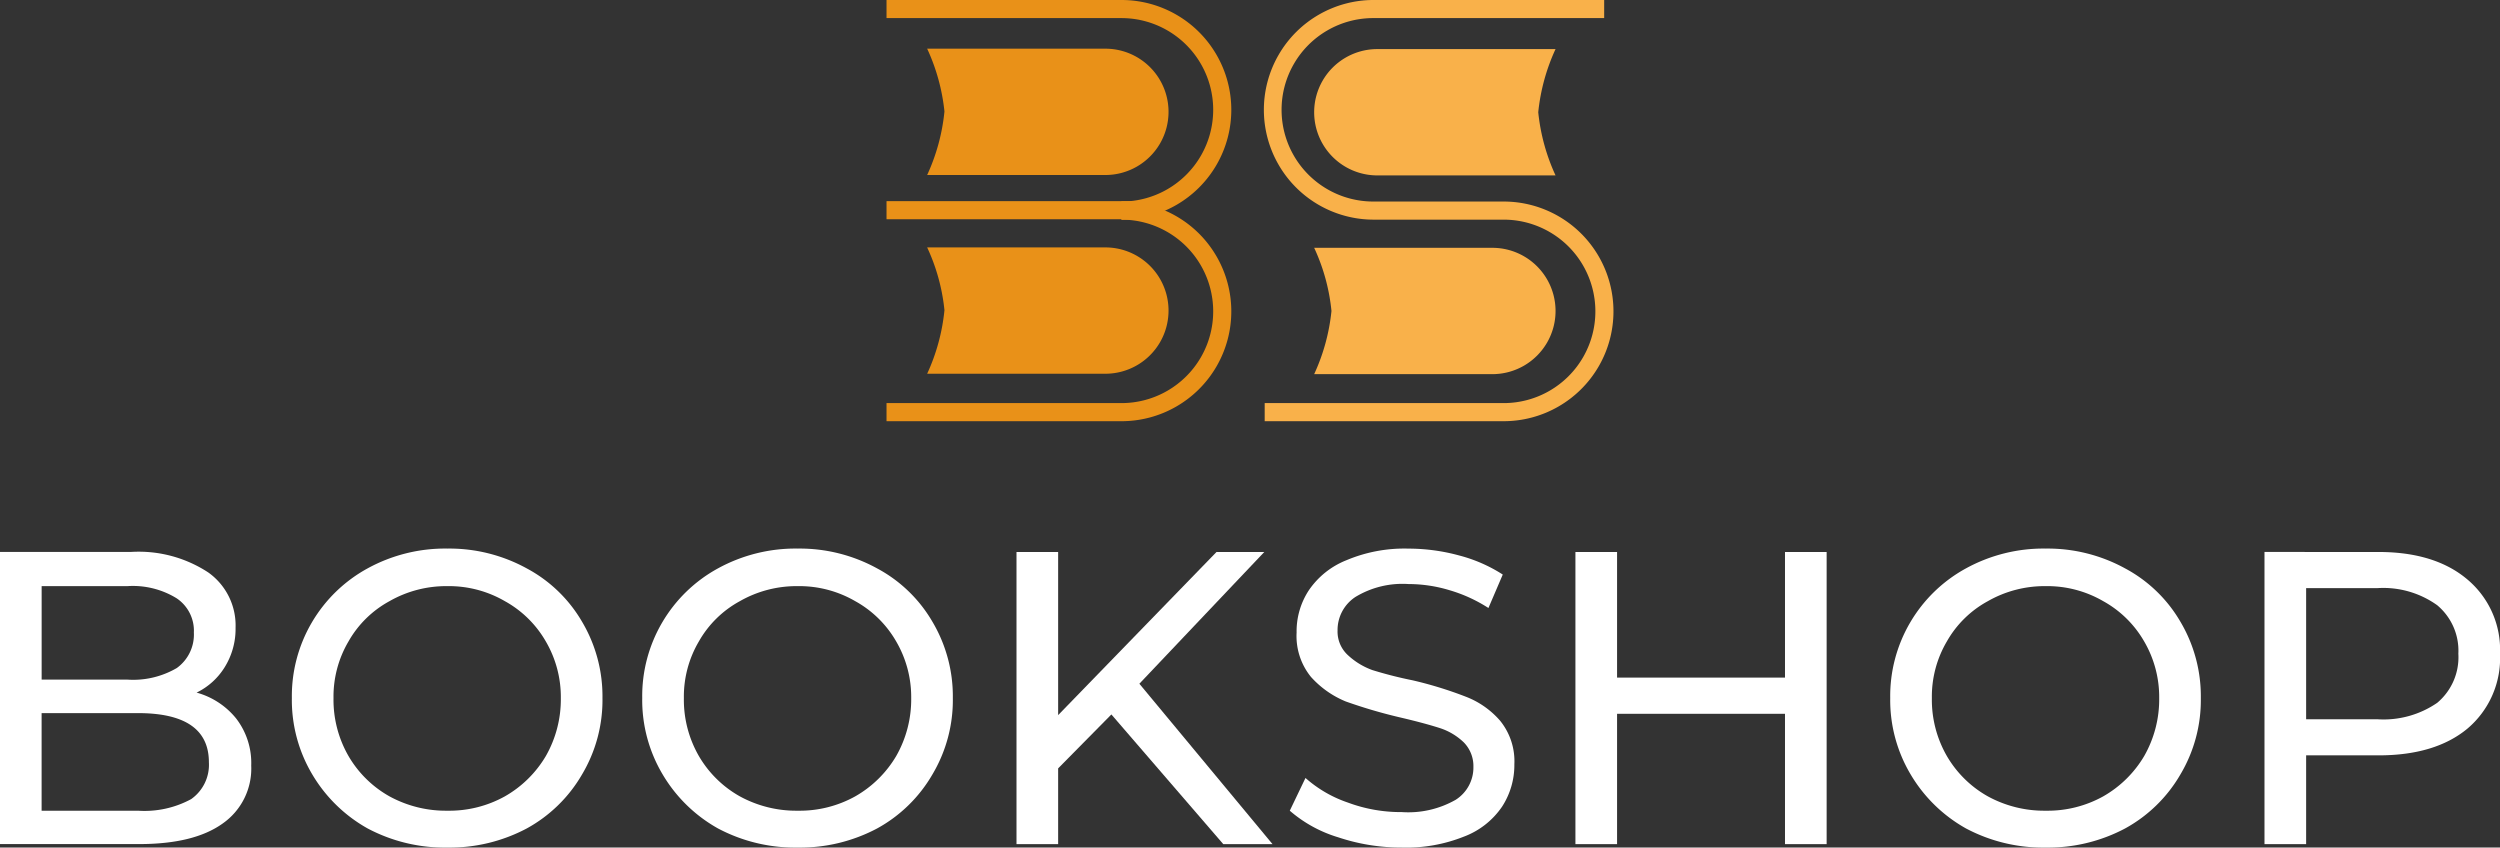
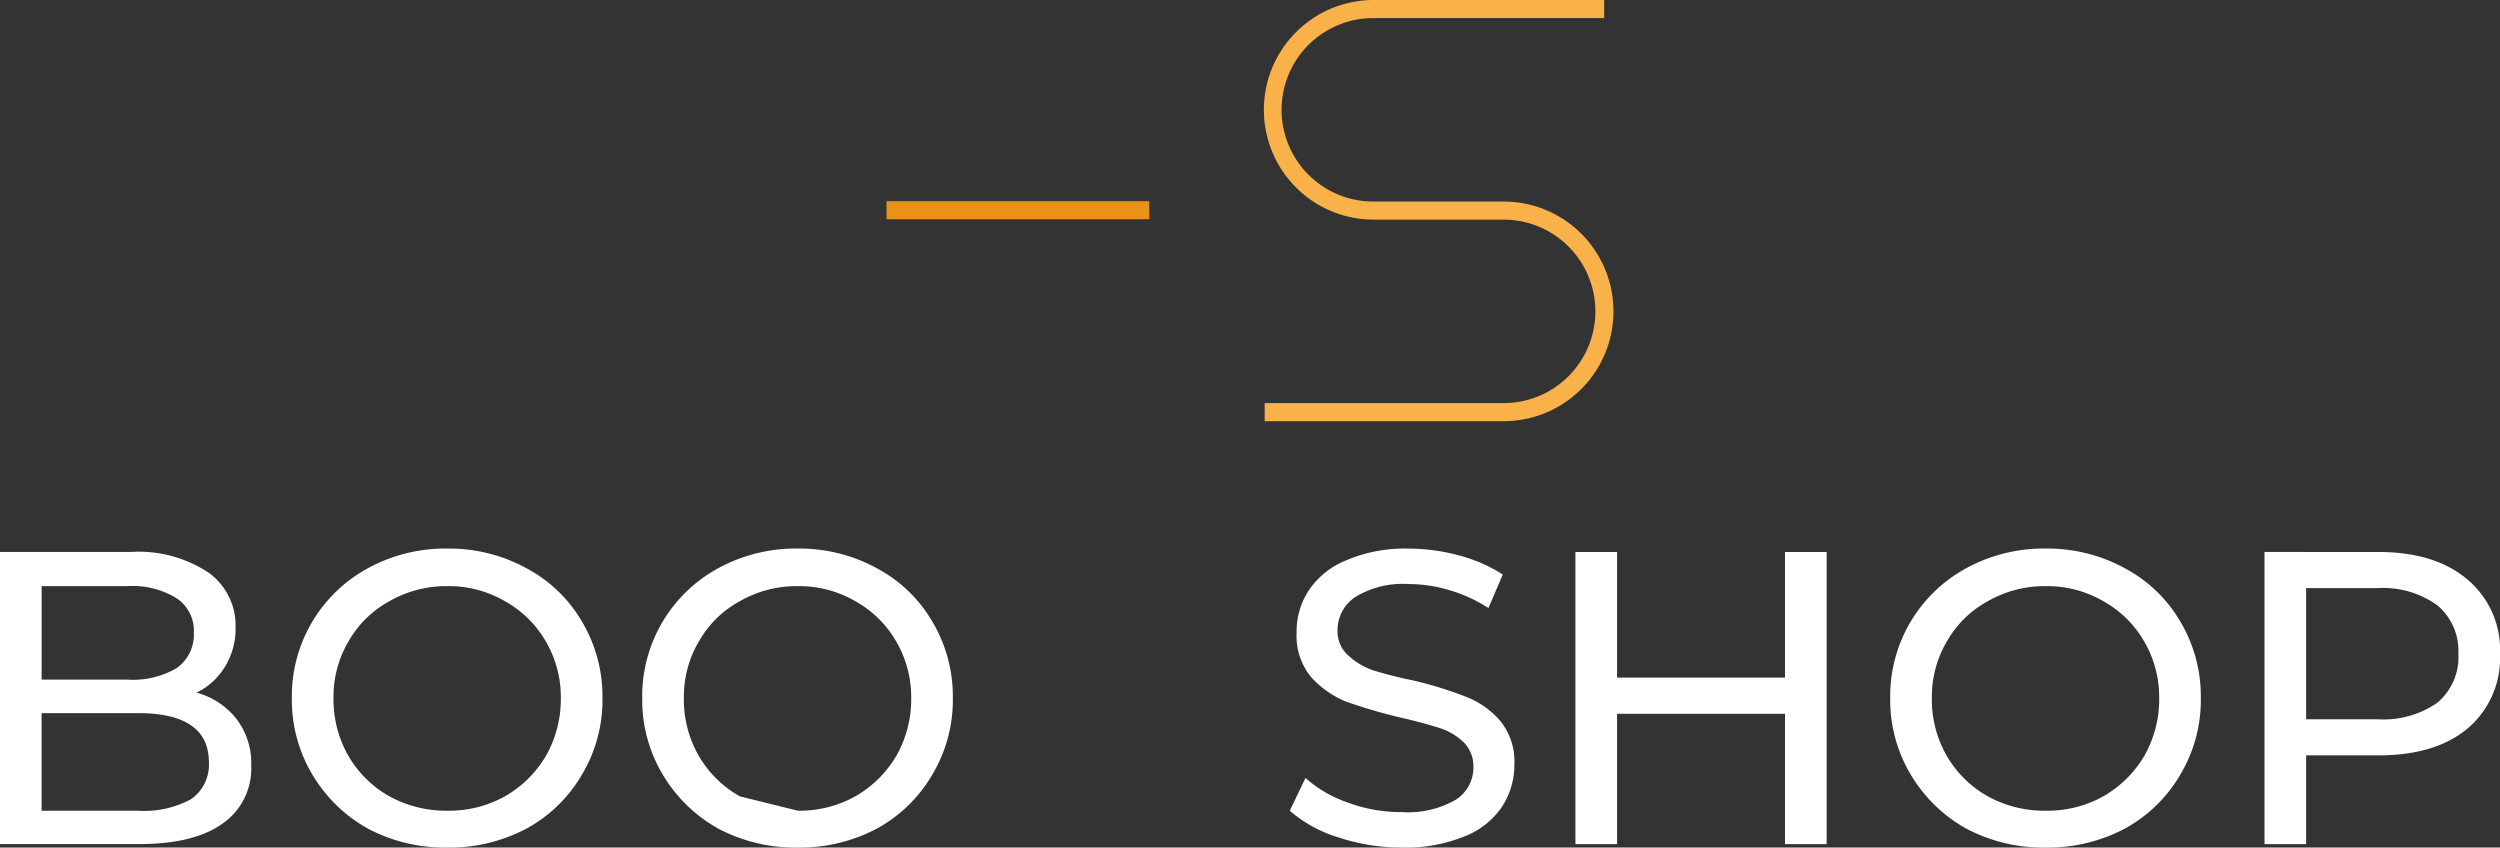
<svg xmlns="http://www.w3.org/2000/svg" width="228.481" height="77.461" viewBox="0 0 228.481 77.461">
  <rect x="0" y="0" width="228.481" height="77.461" fill="#333333" stroke="none" />
  <g id="logo_Bookshop" data-name="logo Bookshop" transform="translate(-814 -1243.787)">
    <g id="bookshop" transform="translate(814 1293.921)">
      <path id="Tracé_494" data-name="Tracé 494" d="M18.968,6.165a7.041,7.041,0,0,1,3.619,2.371,6.652,6.652,0,0,1,1.373,4.3,6.126,6.126,0,0,1-2.62,5.3q-2.62,1.872-7.611,1.872H1v-26.7H12.979a11.59,11.59,0,0,1,7.05,1.872,5.937,5.937,0,0,1,2.5,5.053,6.628,6.628,0,0,1-1,3.619A6.206,6.206,0,0,1,18.968,6.165ZM4.806-3.568V4.979h7.861a7.9,7.9,0,0,0,4.492-1.061A3.77,3.77,0,0,0,18.718.674a3.566,3.566,0,0,0-1.56-3.119,7.642,7.642,0,0,0-4.492-1.123Zm8.8,20.526A8.943,8.943,0,0,0,18.469,15.9a3.838,3.838,0,0,0,1.622-3.369q0-4.492-6.488-4.492h-8.8v8.922Zm0,0" transform="translate(-1 7)" fill="#fff" />
      <path id="Tracé_495" data-name="Tracé 495" d="M14.678,20.561a15.032,15.032,0,0,1-7.3-1.747,13.561,13.561,0,0,1-5.054-4.929A13.279,13.279,0,0,1,.453,6.9,13.295,13.295,0,0,1,7.378-4.956a14.728,14.728,0,0,1,7.3-1.809,14.7,14.7,0,0,1,7.237,1.809A12.857,12.857,0,0,1,26.968-.09,13.358,13.358,0,0,1,28.84,6.9a13.279,13.279,0,0,1-1.872,6.988,13.119,13.119,0,0,1-5.053,4.929A15,15,0,0,1,14.678,20.561Zm0-3.369a10.456,10.456,0,0,0,5.241-1.31A10.209,10.209,0,0,0,23.662,12.2a10.453,10.453,0,0,0,1.373-5.3,10.078,10.078,0,0,0-1.373-5.178,9.752,9.752,0,0,0-3.743-3.681,10.183,10.183,0,0,0-5.241-1.373,10.453,10.453,0,0,0-5.3,1.373A9.543,9.543,0,0,0,5.631,1.719,9.929,9.929,0,0,0,4.259,6.9a10.3,10.3,0,0,0,1.373,5.3,9.979,9.979,0,0,0,3.743,3.681A10.736,10.736,0,0,0,14.678,17.192Zm0,0" transform="translate(26.221 6.766)" fill="#fff" />
-       <path id="Tracé_496" data-name="Tracé 496" d="M14.678,20.561a15.032,15.032,0,0,1-7.3-1.747,13.561,13.561,0,0,1-5.054-4.929A13.279,13.279,0,0,1,.453,6.9,13.295,13.295,0,0,1,7.378-4.956a14.728,14.728,0,0,1,7.3-1.809,14.7,14.7,0,0,1,7.237,1.809A12.857,12.857,0,0,1,26.968-.09,13.358,13.358,0,0,1,28.84,6.9a13.279,13.279,0,0,1-1.872,6.988,13.119,13.119,0,0,1-5.053,4.929A15,15,0,0,1,14.678,20.561Zm0-3.369a10.456,10.456,0,0,0,5.241-1.31A10.209,10.209,0,0,0,23.662,12.2a10.453,10.453,0,0,0,1.373-5.3,10.078,10.078,0,0,0-1.373-5.178,9.752,9.752,0,0,0-3.743-3.681,10.183,10.183,0,0,0-5.241-1.373,10.453,10.453,0,0,0-5.3,1.373A9.543,9.543,0,0,0,5.631,1.719,9.929,9.929,0,0,0,4.259,6.9a10.3,10.3,0,0,0,1.373,5.3,9.979,9.979,0,0,0,3.743,3.681A10.736,10.736,0,0,0,14.678,17.192Zm0,0" transform="translate(58.242 6.766)" fill="#fff" />
-       <path id="Tracé_497" data-name="Tracé 497" d="M9.672,8.161,4.806,13.09v6.925H1v-26.7H4.806V8.223L19.28-6.687h4.367L12.23,5.354,24.4,20.015H19.9Zm0,0" transform="translate(91.9 7)" fill="#fff" />
+       <path id="Tracé_496" data-name="Tracé 496" d="M14.678,20.561a15.032,15.032,0,0,1-7.3-1.747,13.561,13.561,0,0,1-5.054-4.929A13.279,13.279,0,0,1,.453,6.9,13.295,13.295,0,0,1,7.378-4.956a14.728,14.728,0,0,1,7.3-1.809,14.7,14.7,0,0,1,7.237,1.809A12.857,12.857,0,0,1,26.968-.09,13.358,13.358,0,0,1,28.84,6.9a13.279,13.279,0,0,1-1.872,6.988,13.119,13.119,0,0,1-5.053,4.929A15,15,0,0,1,14.678,20.561Zm0-3.369a10.456,10.456,0,0,0,5.241-1.31A10.209,10.209,0,0,0,23.662,12.2a10.453,10.453,0,0,0,1.373-5.3,10.078,10.078,0,0,0-1.373-5.178,9.752,9.752,0,0,0-3.743-3.681,10.183,10.183,0,0,0-5.241-1.373,10.453,10.453,0,0,0-5.3,1.373A9.543,9.543,0,0,0,5.631,1.719,9.929,9.929,0,0,0,4.259,6.9a10.3,10.3,0,0,0,1.373,5.3,9.979,9.979,0,0,0,3.743,3.681Zm0,0" transform="translate(58.242 6.766)" fill="#fff" />
      <path id="Tracé_498" data-name="Tracé 498" d="M10.622,20.561a18.228,18.228,0,0,1-5.8-.936,12.038,12.038,0,0,1-4.43-2.433L1.826,14.2a11.3,11.3,0,0,0,3.868,2.246,13.848,13.848,0,0,0,4.929.873,8.757,8.757,0,0,0,4.929-1.123A3.487,3.487,0,0,0,17.173,13.2a3.094,3.094,0,0,0-.873-2.246,5.68,5.68,0,0,0-2.184-1.31c-.873-.281-2.121-.624-3.743-1A46.676,46.676,0,0,1,5.507,7.209,8.714,8.714,0,0,1,2.325,4.963,5.925,5.925,0,0,1,1.015.908,6.823,6.823,0,0,1,2.138-2.96,7.5,7.5,0,0,1,5.569-5.7a13.612,13.612,0,0,1,5.677-1.061,17.624,17.624,0,0,1,4.617.624,13.75,13.75,0,0,1,3.993,1.747l-1.31,3.057A13.626,13.626,0,0,0,14.99-2.96a12.969,12.969,0,0,0-3.743-.562A8.285,8.285,0,0,0,6.38-2.336,3.612,3.612,0,0,0,4.758.721a2.919,2.919,0,0,0,.936,2.246A6.544,6.544,0,0,0,7.94,4.34a37.2,37.2,0,0,0,3.681.936,35.8,35.8,0,0,1,4.866,1.5,7.883,7.883,0,0,1,3.119,2.184,5.865,5.865,0,0,1,1.31,3.993,6.969,6.969,0,0,1-1.123,3.868A7.339,7.339,0,0,1,16.3,19.563,14.231,14.231,0,0,1,10.622,20.561Zm0,0" transform="translate(117.485 6.766)" fill="#fff" />
      <path id="Tracé_499" data-name="Tracé 499" d="M23.959-6.687v26.7H20.153V8.1H4.806V20.015H1v-26.7H4.806V4.792H20.153V-6.687Zm0,0" transform="translate(142.982 7)" fill="#fff" />
      <path id="Tracé_500" data-name="Tracé 500" d="M14.678,20.561a15.032,15.032,0,0,1-7.3-1.747,13.561,13.561,0,0,1-5.054-4.929A13.279,13.279,0,0,1,.453,6.9,13.295,13.295,0,0,1,7.378-4.956a14.728,14.728,0,0,1,7.3-1.809,14.7,14.7,0,0,1,7.237,1.809A12.857,12.857,0,0,1,26.968-.09,13.358,13.358,0,0,1,28.84,6.9a13.279,13.279,0,0,1-1.872,6.988,13.119,13.119,0,0,1-5.053,4.929A15,15,0,0,1,14.678,20.561Zm0-3.369a10.456,10.456,0,0,0,5.241-1.31A10.209,10.209,0,0,0,23.662,12.2a10.453,10.453,0,0,0,1.373-5.3,10.078,10.078,0,0,0-1.373-5.178,9.752,9.752,0,0,0-3.743-3.681,10.183,10.183,0,0,0-5.241-1.373,10.453,10.453,0,0,0-5.3,1.373A9.543,9.543,0,0,0,5.631,1.719,9.929,9.929,0,0,0,4.259,6.9a10.3,10.3,0,0,0,1.373,5.3,9.979,9.979,0,0,0,3.743,3.681A10.736,10.736,0,0,0,14.678,17.192Zm0,0" transform="translate(172.299 6.766)" fill="#fff" />
      <path id="Tracé_501" data-name="Tracé 501" d="M11.419-6.687c3.447,0,6.145.842,8.111,2.5a8.39,8.39,0,0,1,2.995,6.8A8.432,8.432,0,0,1,19.53,9.471Q16.582,11.9,11.419,11.9H4.806v8.111H1v-26.7ZM11.294,8.6a8.658,8.658,0,0,0,5.49-1.5,5.437,5.437,0,0,0,1.934-4.492,5.415,5.415,0,0,0-1.934-4.43,8.468,8.468,0,0,0-5.49-1.56H4.806V8.6Zm0,0" transform="translate(205.957 7)" fill="#fff" />
    </g>
    <g id="symbol" transform="translate(895.022 1243.787)">
      <g id="Groupe_480" data-name="Groupe 480">
-         <path id="Tracé_503" data-name="Tracé 503" d="M138.96,54.445H122.672a5.772,5.772,0,0,1,0-11.545H138.96a18.118,18.118,0,0,0-1.581,5.772A18.118,18.118,0,0,0,138.96,54.445ZM116.9,61.063h16.288a5.772,5.772,0,0,1,0,11.545H116.9a18.118,18.118,0,0,0,1.581-5.772A17.792,17.792,0,0,0,116.9,61.063Z" transform="translate(-77.817 -38.414)" fill="#f9b14a" />
        <path id="Tracé_504" data-name="Tracé 504" d="M126.313,69.195H104.474V67.54h21.839a8.383,8.383,0,0,0,0-16.766H114.437a10.037,10.037,0,0,1,0-20.075H135.5v1.654H114.4a8.383,8.383,0,0,0,0,16.766h11.912a10.037,10.037,0,1,1,0,20.075Z" transform="translate(-69.913 -30.7)" fill="#f9b14a" />
      </g>
      <g id="Groupe_320" data-name="Groupe 320" transform="translate(0 0)">
-         <path id="Tracé_365" data-name="Tracé 365" d="M32.072,50.775V49.12a8.383,8.383,0,0,0,0-16.766H10.6V30.7H32.072a10.037,10.037,0,0,1,0,20.075Z" transform="translate(-10.6 -30.7)" fill="#e99118" />
-         <path id="Tracé_366" data-name="Tracé 366" d="M32.072,100.875H10.6V99.22H32.072a8.383,8.383,0,0,0,0-16.766V80.8a10.037,10.037,0,0,1,0,20.075Z" transform="translate(-10.6 -62.38)" fill="#e99118" />
        <path id="Tracé_367" data-name="Tracé 367" d="M10.6,80.7H34.609v1.654H10.6Z" transform="translate(-10.6 -62.317)" fill="#e99118" />
-         <path id="Tracé_502" data-name="Tracé 502" d="M20.7,42.8H36.988a5.772,5.772,0,0,1,0,11.545H20.7a18.124,18.124,0,0,0,1.581-5.809A18.116,18.116,0,0,0,20.7,42.8Zm0,18.163H36.988a5.772,5.772,0,0,1,0,11.545H20.7A18.124,18.124,0,0,0,22.281,66.7,17.785,17.785,0,0,0,20.7,60.963Z" transform="translate(-16.987 -38.351)" fill="#e99118" />
      </g>
    </g>
  </g>
</svg>